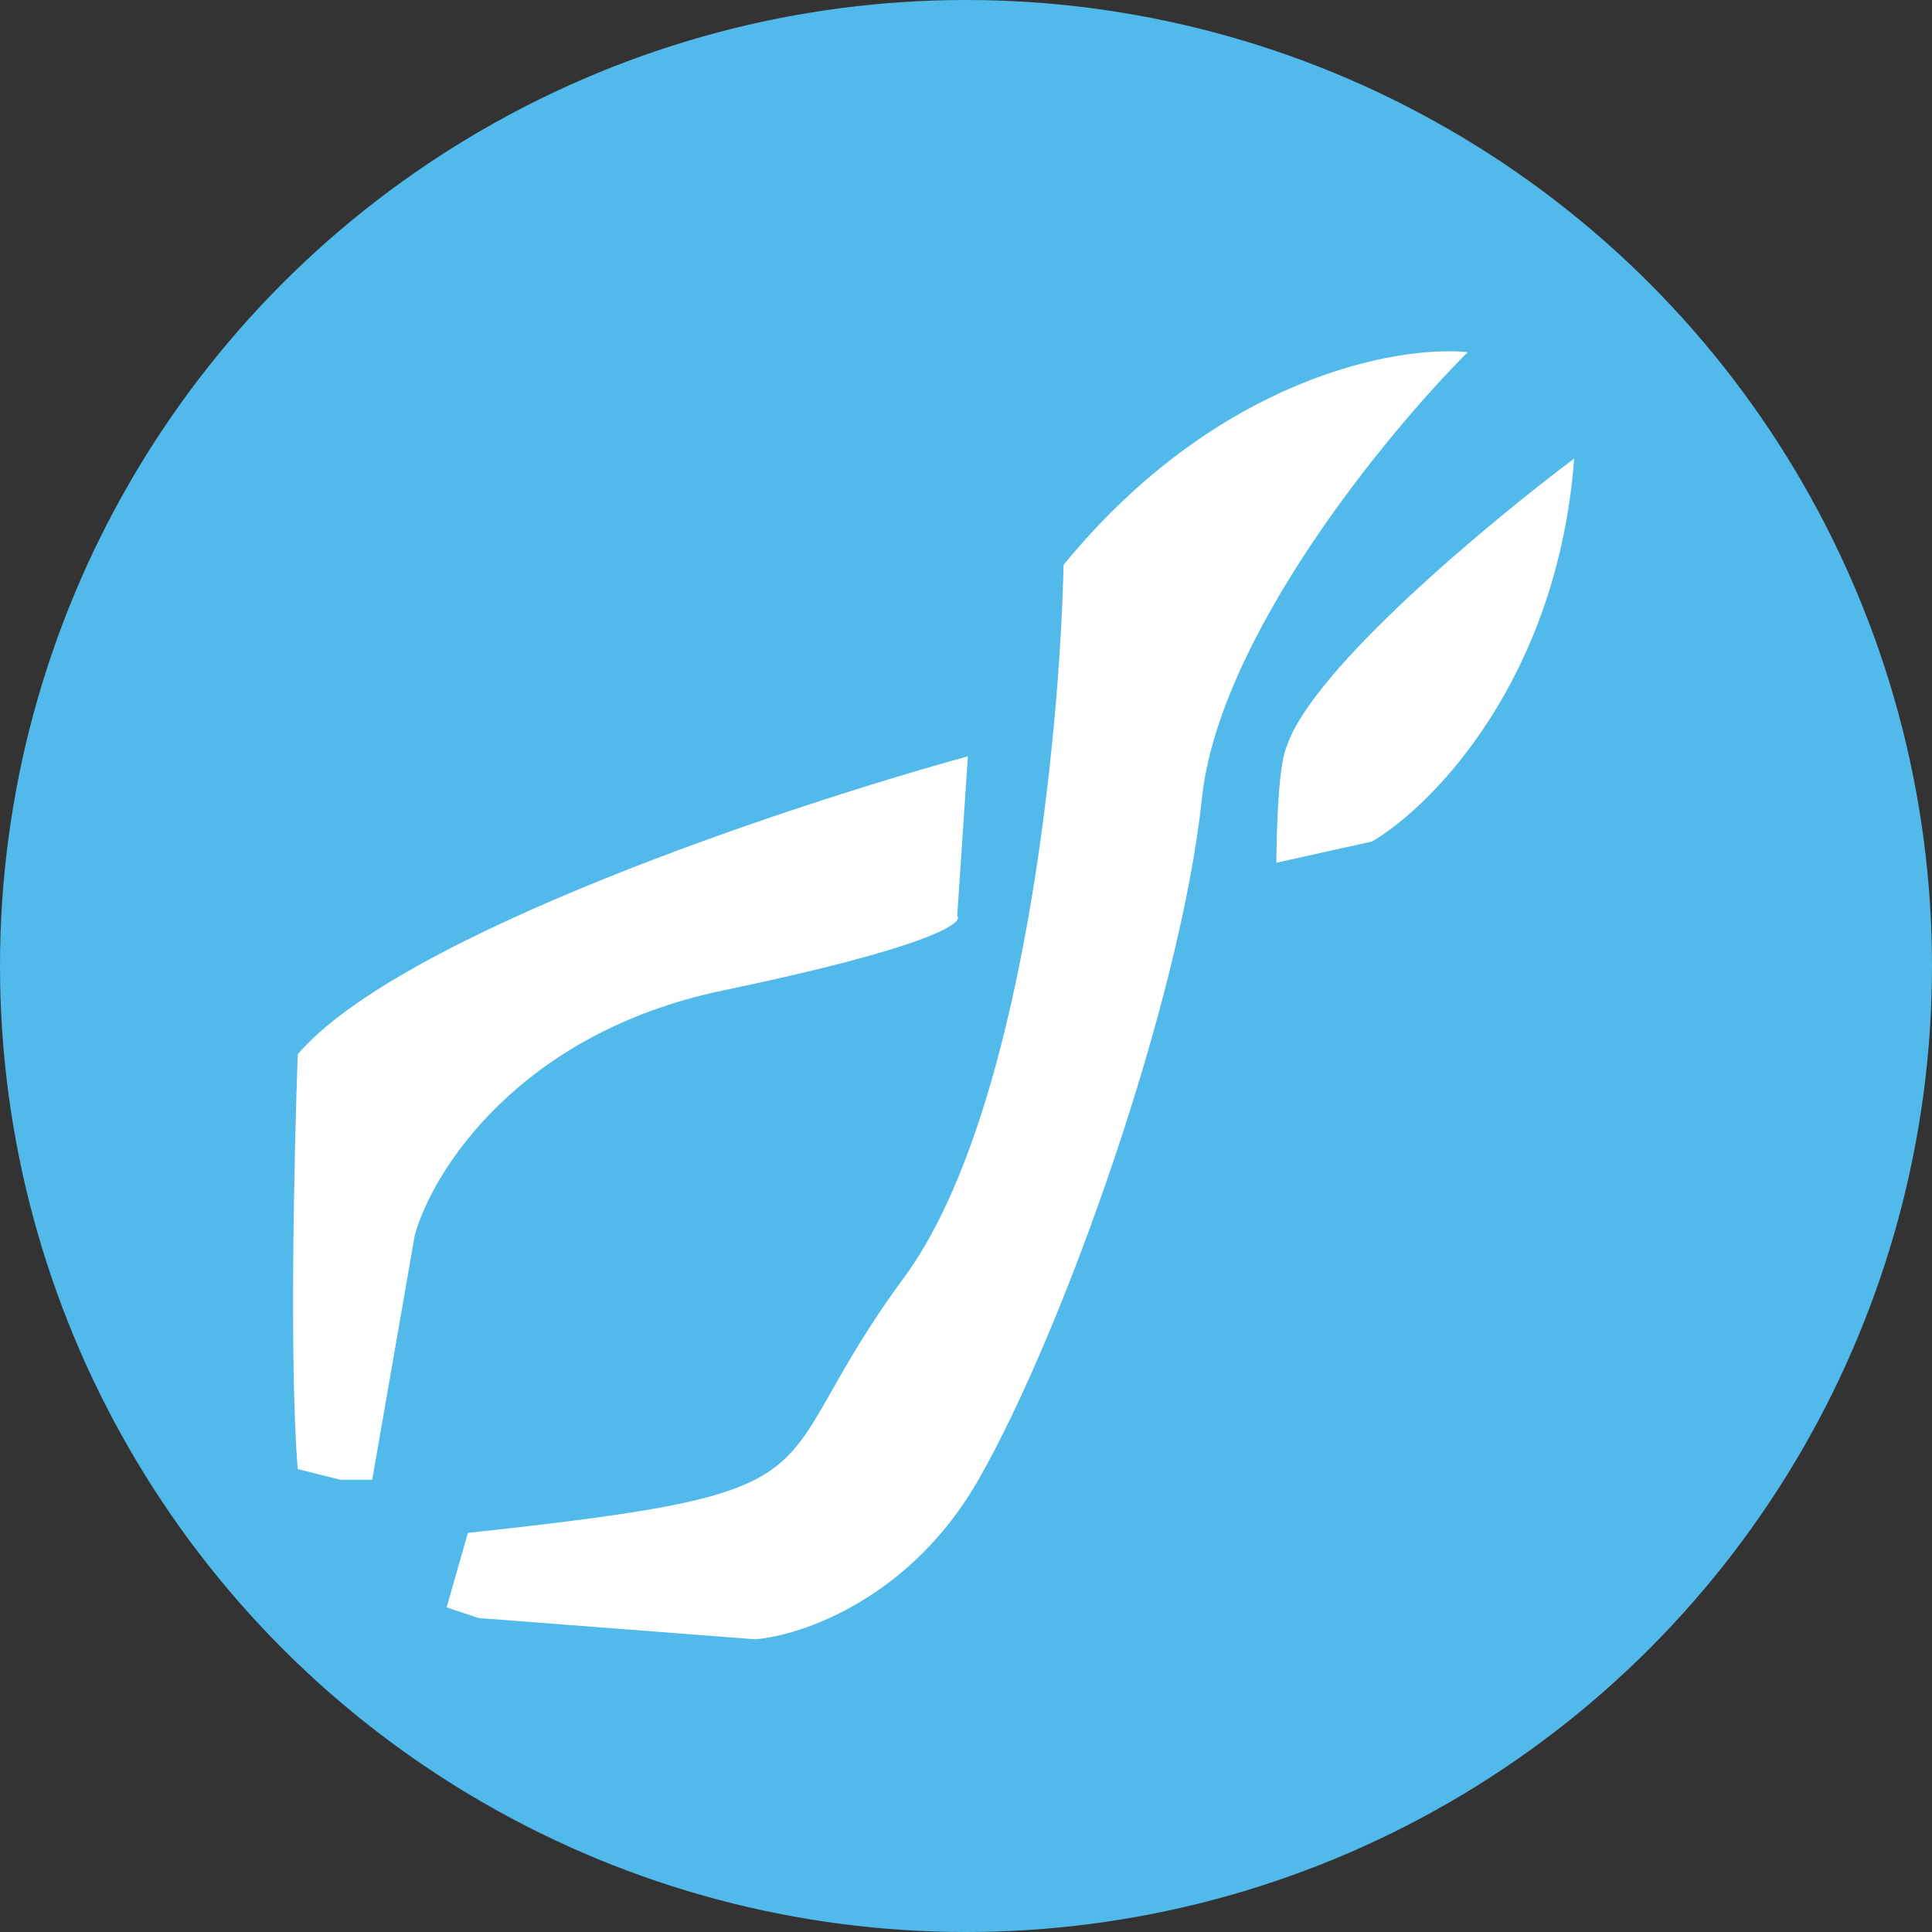
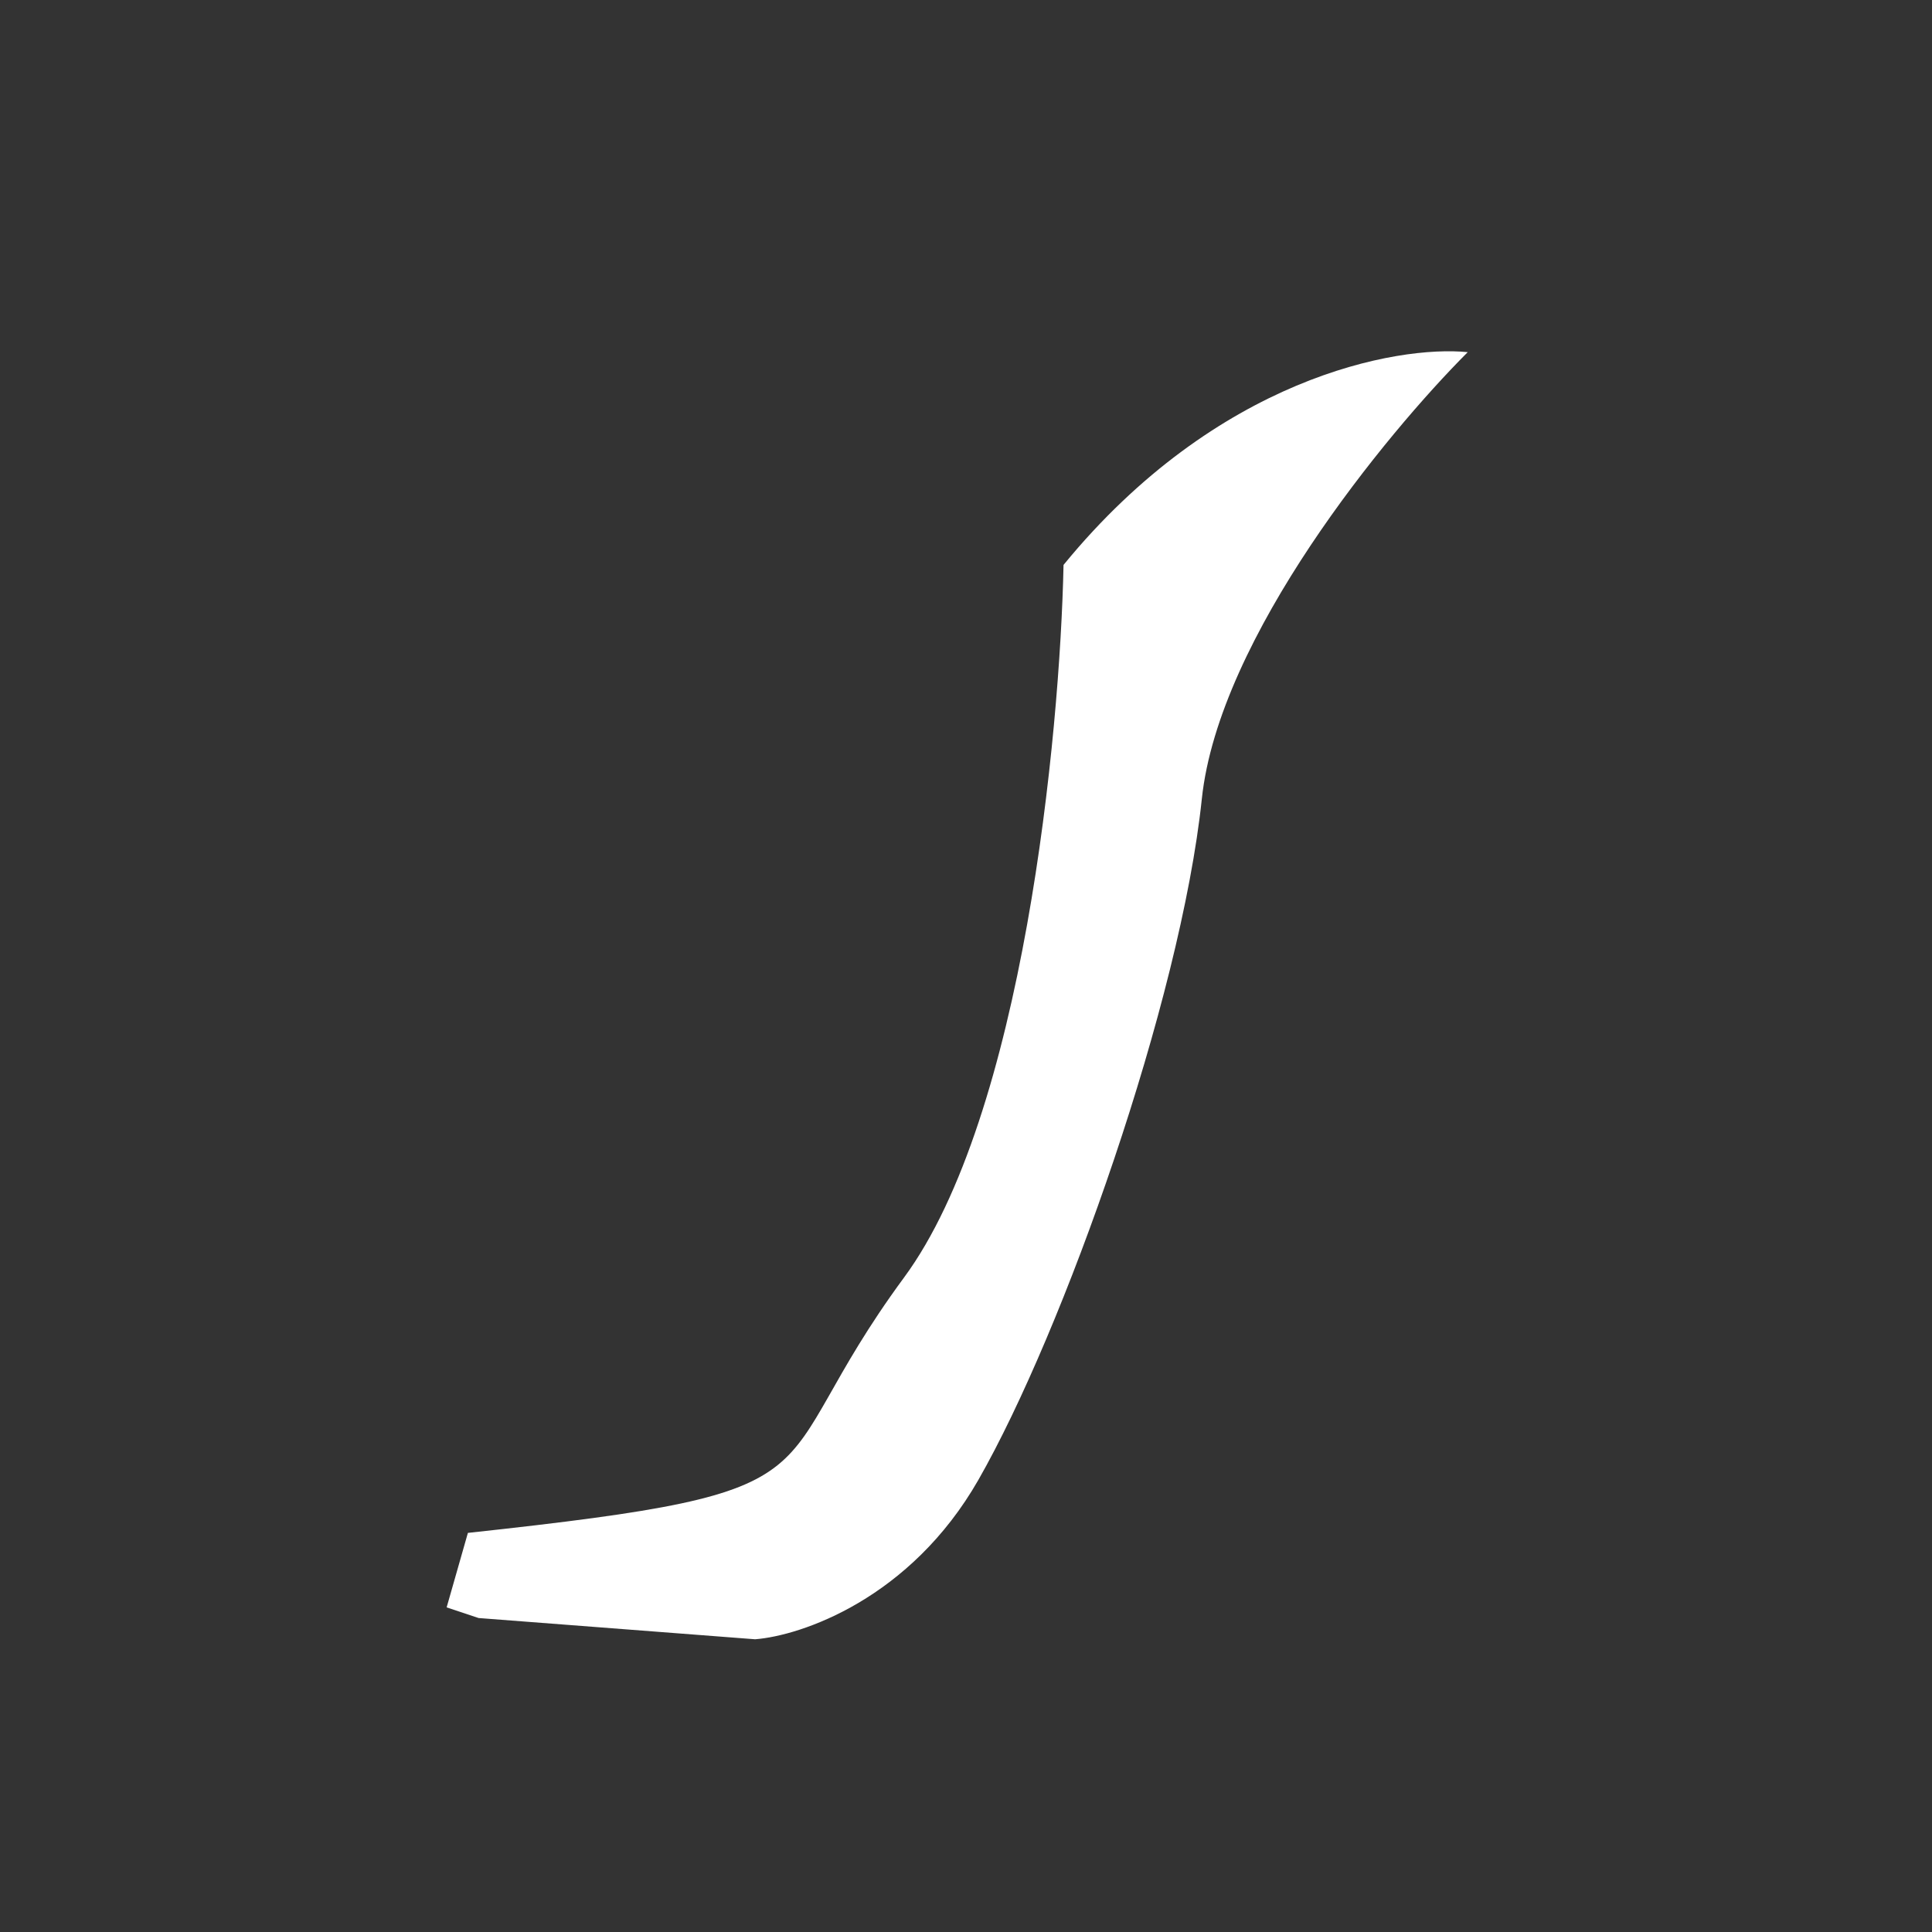
<svg xmlns="http://www.w3.org/2000/svg" width="33" height="33" viewBox="0 0 33 33" fill="none">
  <rect x="0" y="0" width="33" height="33" fill="#333333" stroke="none" />
-   <circle cx="16.5" cy="16.5" r="16.5" fill="#51BAEA" />
-   <path d="M6.358 25.275H5.813L5.086 25.093C4.941 23.349 5.026 19.642 5.086 18.007C6.83 15.972 13.444 13.767 16.532 12.919L16.35 15.645C16.471 15.766 15.842 16.19 12.353 16.917C8.865 17.643 7.387 20.006 7.085 21.096L6.358 25.275Z" fill="white" />
  <path d="M7.629 27.455L7.992 26.183C14.714 25.456 12.898 25.275 15.441 21.822C17.476 19.061 18.106 12.556 18.166 9.649C20.783 6.451 23.859 5.894 25.07 6.015C23.677 7.408 20.819 10.884 20.528 13.646C20.165 17.098 18.166 22.731 16.713 25.275C15.55 27.31 13.685 27.939 12.898 28L8.174 27.637L7.629 27.455Z" fill="white" />
-   <path d="M21.802 14.736C21.802 14.191 21.838 13.028 21.983 12.738C22.419 11.43 25.435 8.922 26.889 7.832C26.598 11.611 24.466 13.767 23.437 14.373L21.802 14.736Z" fill="white" />
  <ellipse cx="19.184" cy="14.191" rx="0.908" ry="0.908" fill="white" />
</svg>